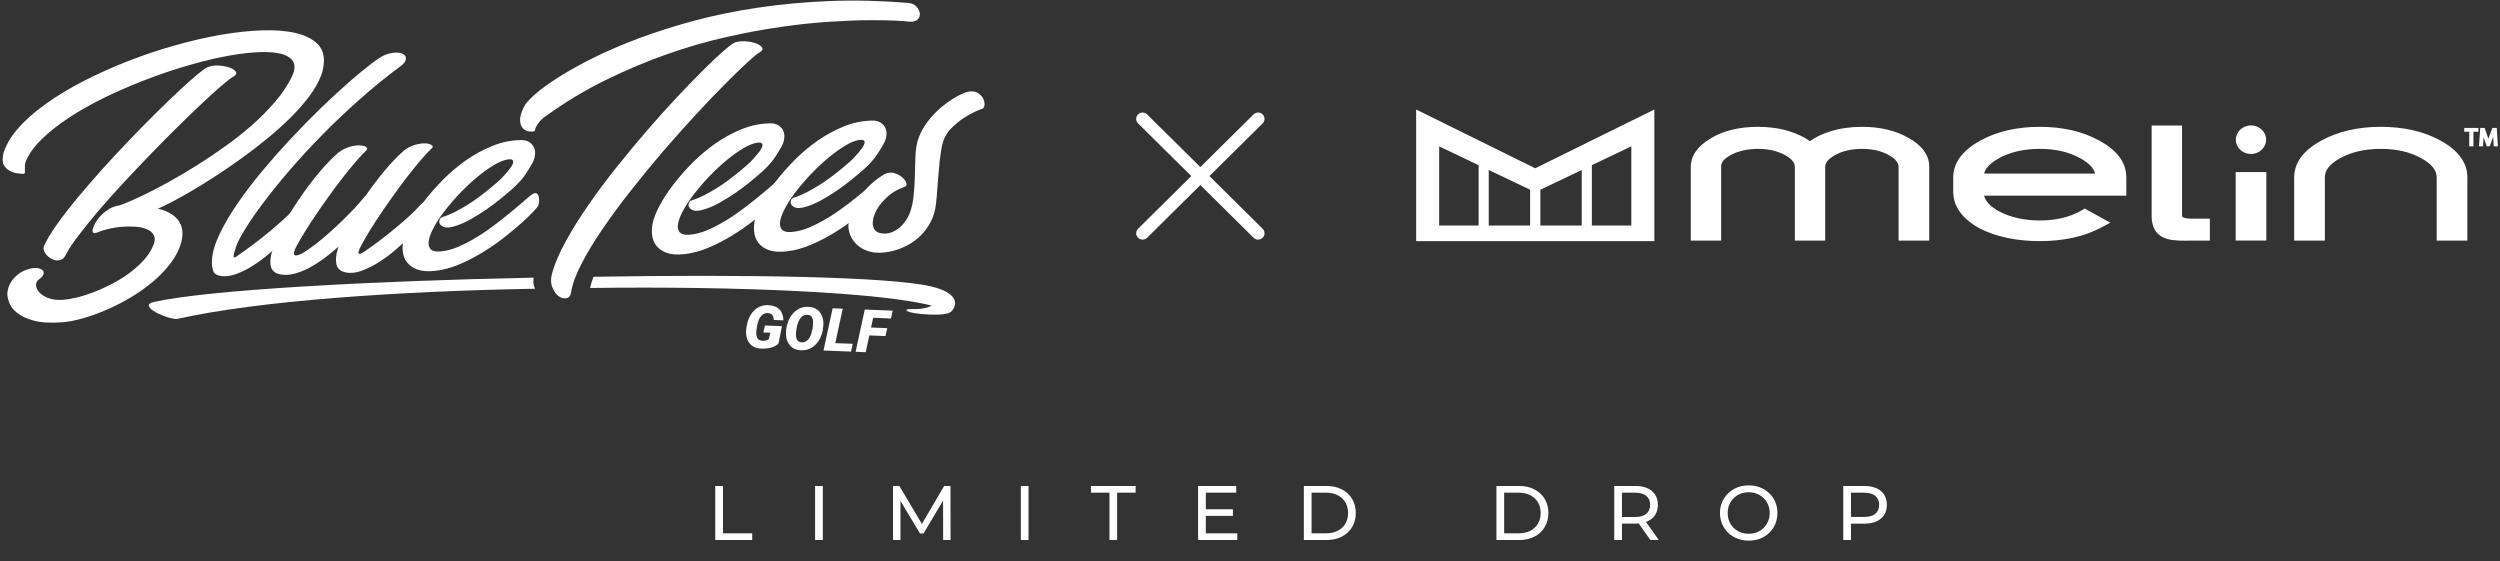
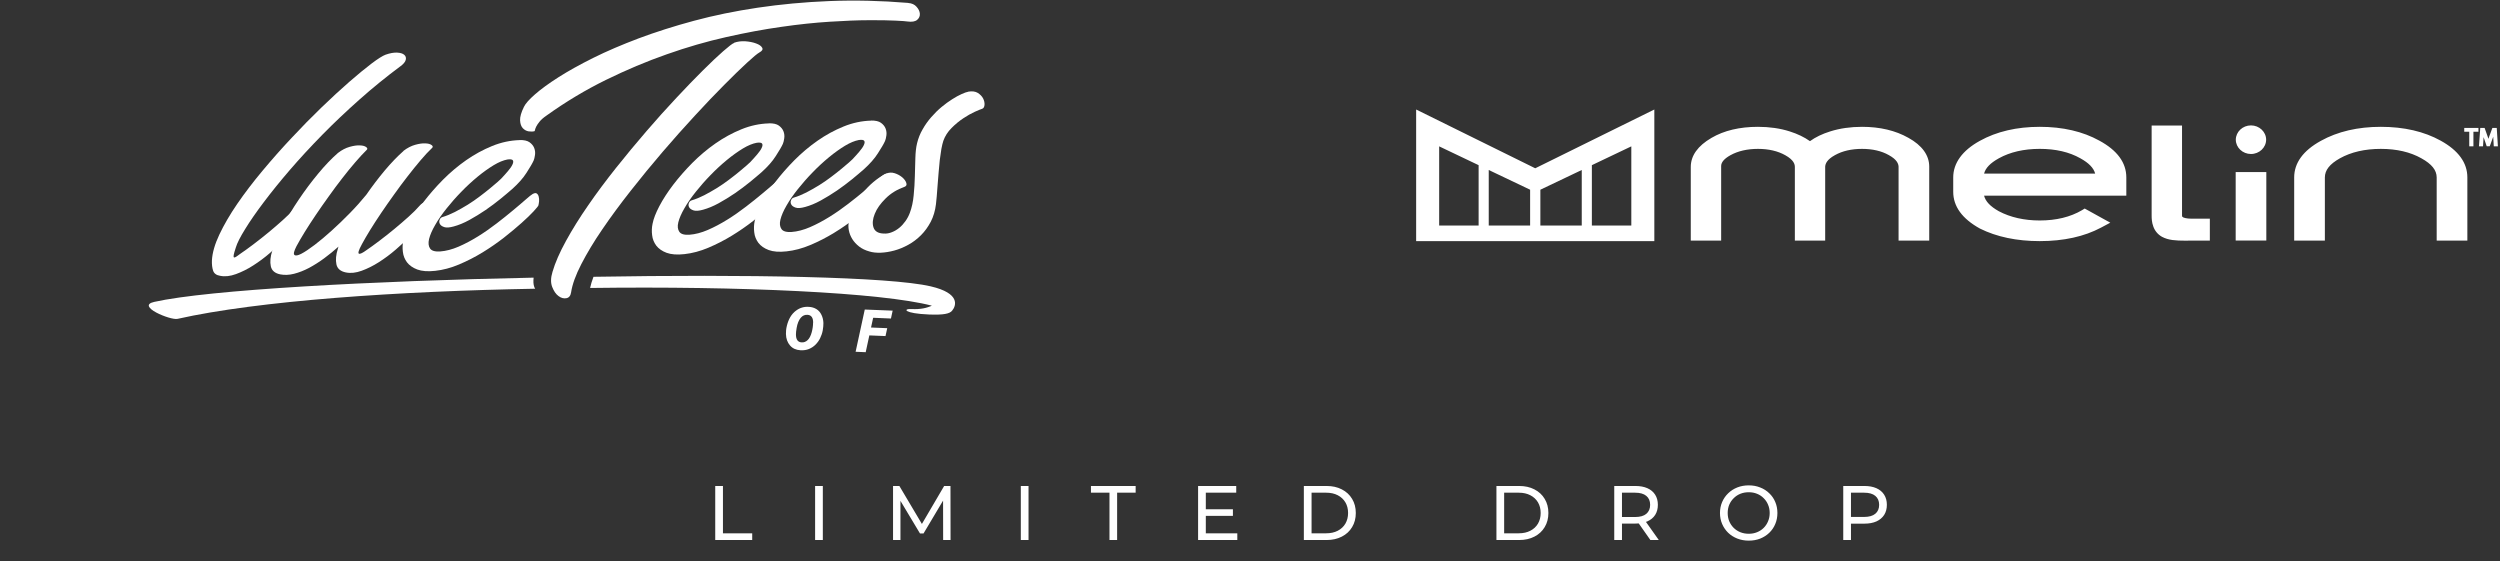
<svg xmlns="http://www.w3.org/2000/svg" width="842" height="189" viewBox="0 0 842 189" fill="none">
  <rect x="0" y="0" width="842" height="189" fill="#333333" stroke="none" />
  <path d="M240.891 181.878V163.678H243.491V179.616H253.345V181.878H240.891ZM274.528 181.878V163.678H277.128V181.878H274.528ZM300.777 181.878V163.678H302.909L311.073 177.432H309.929L317.989 163.678H320.121L320.147 181.878H317.651L317.625 167.604H318.223L311.047 179.668H309.851L302.623 167.604H303.273V181.878H300.777ZM343.809 181.878V163.678H346.409V181.878H343.809ZM373.672 181.878V165.94H367.432V163.678H382.486V165.94H376.246V181.878H373.672ZM405.884 171.53H415.244V173.74H405.884V171.53ZM406.118 179.616H416.726V181.878H403.518V163.678H416.362V165.94H406.118V179.616ZM439.136 181.878V163.678H446.806C448.747 163.678 450.454 164.059 451.928 164.822C453.418 165.584 454.571 166.65 455.386 168.02C456.218 169.389 456.634 170.975 456.634 172.778C456.634 174.58 456.218 176.166 455.386 177.536C454.571 178.905 453.418 179.971 451.928 180.734C450.454 181.496 448.747 181.878 446.806 181.878H439.136ZM441.736 179.616H446.65C448.158 179.616 449.458 179.33 450.55 178.758C451.659 178.186 452.517 177.388 453.124 176.366C453.73 175.326 454.034 174.13 454.034 172.778C454.034 171.408 453.73 170.212 453.124 169.19C452.517 168.167 451.659 167.37 450.55 166.798C449.458 166.226 448.158 165.94 446.65 165.94H441.736V179.616ZM503.999 181.878V163.678H511.669C513.61 163.678 515.317 164.059 516.791 164.822C518.281 165.584 519.434 166.65 520.249 168.02C521.081 169.389 521.497 170.975 521.497 172.778C521.497 174.58 521.081 176.166 520.249 177.536C519.434 178.905 518.281 179.971 516.791 180.734C515.317 181.496 513.61 181.878 511.669 181.878H503.999ZM506.599 179.616H511.513C513.021 179.616 514.321 179.33 515.413 178.758C516.522 178.186 517.38 177.388 517.987 176.366C518.593 175.326 518.897 174.13 518.897 172.778C518.897 171.408 518.593 170.212 517.987 169.19C517.38 168.167 516.522 167.37 515.413 166.798C514.321 166.226 513.021 165.94 511.513 165.94H506.599V179.616ZM543.679 181.878V163.678H550.777C552.372 163.678 553.732 163.929 554.859 164.432C555.986 164.934 556.852 165.662 557.459 166.616C558.066 167.569 558.369 168.704 558.369 170.022C558.369 171.339 558.066 172.474 557.459 173.428C556.852 174.364 555.986 175.083 554.859 175.586C553.732 176.088 552.372 176.34 550.777 176.34H545.109L546.279 175.144V181.878H543.679ZM555.847 181.878L551.219 175.274H554.001L558.681 181.878H555.847ZM546.279 175.404L545.109 174.13H550.699C552.363 174.13 553.62 173.774 554.469 173.064C555.336 172.336 555.769 171.322 555.769 170.022C555.769 168.722 555.336 167.716 554.469 167.006C553.62 166.295 552.363 165.94 550.699 165.94H545.109L546.279 164.64V175.404ZM588.986 182.086C587.599 182.086 586.308 181.852 585.112 181.384C583.933 180.916 582.91 180.266 582.044 179.434C581.177 178.584 580.501 177.596 580.016 176.47C579.53 175.343 579.288 174.112 579.288 172.778C579.288 171.443 579.53 170.212 580.016 169.086C580.501 167.959 581.177 166.98 582.044 166.148C582.91 165.298 583.933 164.64 585.112 164.172C586.29 163.704 587.582 163.47 588.986 163.47C590.372 163.47 591.646 163.704 592.808 164.172C593.986 164.622 595.009 165.272 595.876 166.122C596.76 166.954 597.436 167.933 597.904 169.06C598.389 170.186 598.632 171.426 598.632 172.778C598.632 174.13 598.389 175.369 597.904 176.496C597.436 177.622 596.76 178.61 595.876 179.46C595.009 180.292 593.986 180.942 592.808 181.41C591.646 181.86 590.372 182.086 588.986 182.086ZM588.986 179.772C589.991 179.772 590.918 179.598 591.768 179.252C592.634 178.905 593.38 178.42 594.004 177.796C594.645 177.154 595.139 176.409 595.486 175.56C595.85 174.71 596.032 173.783 596.032 172.778C596.032 171.772 595.85 170.845 595.486 169.996C595.139 169.146 594.645 168.41 594.004 167.786C593.38 167.144 592.634 166.65 591.768 166.304C590.918 165.957 589.991 165.784 588.986 165.784C587.963 165.784 587.018 165.957 586.152 166.304C585.302 166.65 584.557 167.144 583.916 167.786C583.274 168.41 582.772 169.146 582.408 169.996C582.061 170.845 581.888 171.772 581.888 172.778C581.888 173.783 582.061 174.71 582.408 175.56C582.772 176.409 583.274 177.154 583.916 177.796C584.557 178.42 585.302 178.905 586.152 179.252C587.018 179.598 587.963 179.772 588.986 179.772ZM620.806 181.878V163.678H627.904C629.498 163.678 630.859 163.929 631.986 164.432C633.112 164.934 633.979 165.662 634.586 166.616C635.192 167.569 635.496 168.704 635.496 170.022C635.496 171.339 635.192 172.474 634.586 173.428C633.979 174.364 633.112 175.092 631.986 175.612C630.859 176.114 629.498 176.366 627.904 176.366H622.236L623.406 175.144V181.878H620.806ZM623.406 175.404L622.236 174.104H627.826C629.49 174.104 630.746 173.748 631.596 173.038C632.462 172.327 632.896 171.322 632.896 170.022C632.896 168.722 632.462 167.716 631.596 167.006C630.746 166.295 629.49 165.94 627.826 165.94H622.236L623.406 164.64V175.404Z" fill="white" />
-   <path d="M425.258 77.043C425.459 77.242 425.618 77.478 425.727 77.738C425.835 77.998 425.891 78.276 425.891 78.557C425.891 78.838 425.835 79.117 425.727 79.376C425.618 79.636 425.459 79.872 425.258 80.071C425.057 80.27 424.819 80.428 424.556 80.535C424.294 80.643 424.013 80.698 423.729 80.698C423.445 80.698 423.164 80.643 422.901 80.535C422.639 80.428 422.401 80.27 422.2 80.071L404.278 62.324L386.357 80.071C385.951 80.473 385.401 80.698 384.828 80.698C384.254 80.698 383.704 80.473 383.299 80.071C382.893 79.67 382.665 79.125 382.665 78.557C382.665 77.989 382.893 77.445 383.299 77.043L401.223 59.299L383.299 41.555C382.893 41.154 382.665 40.609 382.665 40.041C382.665 39.473 382.893 38.929 383.299 38.527C383.704 38.126 384.254 37.9 384.828 37.9C385.401 37.9 385.951 38.126 386.357 38.527L404.278 56.274L422.2 38.527C422.605 38.126 423.155 37.9 423.729 37.9C424.302 37.9 424.852 38.126 425.258 38.527C425.663 38.929 425.891 39.473 425.891 40.041C425.891 40.609 425.663 41.154 425.258 41.555L407.334 59.299L425.258 77.043Z" fill="white" />
  <path d="M476.958 36.881V81.205H557.179V36.881L517.069 56.676L476.958 36.881ZM497.998 75.949H484.711V49.293L497.998 55.627V75.949ZM515.344 75.949H501.406V57.252L515.344 63.896V75.949ZM536.139 55.627L549.428 49.293V75.949H536.139V55.627ZM518.796 63.896L532.734 57.252V75.952H518.796V63.896ZM758.126 51.867H758.131C760.931 51.86 763.224 49.7 763.236 47.041C763.224 44.397 760.931 42.24 758.126 42.233C755.322 42.24 753.031 44.397 753.017 47.053C753.029 49.702 755.322 51.862 758.126 51.867ZM822.033 47.382C816.452 44.284 809.665 42.714 801.862 42.714C794.104 42.714 787.307 44.303 781.66 47.436C775.703 50.722 772.681 54.871 772.681 59.764V81.038H783.015V59.767C783.02 57.301 784.632 55.252 788.087 53.317C791.869 51.209 796.505 50.142 801.862 50.142C807.195 50.142 811.788 51.209 815.521 53.317C819.028 55.256 820.666 57.308 820.675 59.767V81.04H831.005V59.769C831.016 54.845 827.997 50.675 822.033 47.382ZM735.271 73.188C734.923 72.978 734.923 72.957 734.908 72.647V42.289H724.673V72.647C724.673 73.627 724.737 74.922 725.215 76.222C725.721 77.728 726.775 78.99 728.168 79.759C730.353 80.942 732.988 81.045 735.724 81.05L736.978 81.045L744.276 81.04V73.658H738.21C736.249 73.655 735.448 73.286 735.271 73.188ZM752.975 57.947H763.297V81.01H752.975V57.947ZM707.078 47.375C701.498 44.282 694.741 42.714 687 42.714C679.244 42.714 672.449 44.303 666.807 47.436C660.935 50.668 657.838 54.934 657.847 59.767V64.578C657.836 69.504 660.85 73.669 666.848 76.983C672.466 79.785 679.244 81.207 687 81.207C695.038 81.207 701.986 79.675 707.644 76.654L710.745 75.002L702.127 70.235L701.21 70.799C697.296 73.094 692.514 74.257 687 74.257C681.758 74.257 677.106 73.204 673.201 71.14C670.328 69.526 668.719 67.836 668.233 65.892H716.145V59.767C716.152 54.803 713.097 50.633 707.078 47.375ZM668.24 58.462C668.733 56.563 670.34 54.906 673.206 53.317C677.002 51.209 681.645 50.139 687 50.139C692.344 50.139 696.938 51.206 700.664 53.315C703.501 54.878 705.144 56.57 705.65 58.46H668.24V58.462ZM642.753 46.419C638.417 43.96 633.159 42.714 627.13 42.714C623.235 42.714 619.622 43.236 616.398 44.263C613.733 45.095 611.449 46.195 609.599 47.54C607.709 46.198 605.423 45.098 602.793 44.266C599.583 43.236 595.98 42.714 592.087 42.714C585.919 42.714 580.654 43.965 576.443 46.433C571.805 49.124 569.453 52.426 569.453 56.253V81.04H579.686V56.159L579.681 55.959C579.676 54.664 580.694 53.461 582.789 52.285C585.349 50.863 588.478 50.142 592.087 50.142C595.659 50.142 598.754 50.861 601.289 52.283C604.174 53.902 604.506 55.324 604.506 56.253V81.04H614.72V56.1C614.803 55.164 615.253 53.761 618.031 52.238C620.52 50.849 623.581 50.142 627.13 50.142C630.661 50.142 633.691 50.842 636.147 52.233C638.93 53.759 639.366 55.16 639.439 56.091V81.04H649.764V56.098C649.769 52.295 647.341 48.945 642.753 46.419ZM829.958 44.376H831.643V49.291H833.048V44.376H834.74V43.088H829.958V44.376ZM840.905 43.088H839.432L838.362 45.986C838.261 46.27 838.174 46.527 838.096 46.764C838.023 46.527 837.936 46.27 837.841 45.986L836.818 43.088H835.345L834.912 49.291H836.281L836.448 46.602L836.472 46.176L836.545 46.398L837.521 49.258H838.546L839.606 46.358L839.72 46.04L839.745 46.545L839.906 49.291H841.291L840.905 43.088Z" fill="white" />
-   <path d="M0.959 52.391C1.672 49.45 3.299 46.509 5.783 43.596C8.266 40.683 11.406 37.855 15.202 35.141C18.97 32.426 23.252 29.824 27.99 27.392C32.728 24.932 37.724 22.698 42.919 20.662C48.114 18.625 53.394 16.844 58.789 15.317C64.184 13.79 69.379 12.602 74.346 11.725C79.341 10.849 84.022 10.368 88.361 10.227C92.728 10.085 96.468 10.396 99.636 11.132C102.804 11.895 105.231 13.111 106.943 14.808C108.656 16.505 109.341 18.795 109.027 21.651C108.884 23.009 108.57 24.31 108.085 25.582C107.2 27.873 105.83 30.248 104.003 32.652C102.176 35.056 100.036 37.459 97.609 39.863C95.154 42.267 92.5 44.642 89.645 46.961C86.763 49.308 83.851 51.514 80.911 53.635C77.971 55.756 75.031 57.736 72.148 59.602C69.265 61.468 66.553 63.137 64.07 64.579C61.587 66.021 59.389 67.237 57.476 68.227C55.564 69.217 54.108 69.895 53.137 70.291C55.05 70.687 56.705 71.366 58.047 72.299C58.618 72.695 59.132 73.176 59.645 73.713C60.159 74.279 60.559 74.929 60.873 75.664C61.187 76.4 61.387 77.248 61.444 78.181C61.501 79.115 61.387 80.189 61.101 81.377C60.445 83.865 59.274 86.269 57.562 88.531C55.849 90.794 53.851 92.915 51.51 94.866C49.17 96.817 46.658 98.599 43.918 100.239C41.177 101.851 38.437 103.265 35.697 104.424C32.957 105.584 30.302 106.545 27.762 107.252C25.221 107.959 22.995 108.383 21.111 108.525C17.086 108.836 13.832 108.666 11.377 107.987C8.922 107.309 7.038 106.432 5.697 105.329C4.355 104.226 3.47 103.067 3.071 101.851C2.643 100.635 2.443 99.617 2.471 98.825C2.471 98.429 2.586 97.835 2.785 97.072C2.985 96.308 3.356 95.516 3.927 94.668C4.498 93.82 5.269 93.028 6.239 92.264C7.21 91.501 8.494 90.935 10.036 90.511C10.863 90.285 11.663 90.228 12.433 90.285C13.204 90.37 13.803 90.567 14.232 90.907C14.631 91.246 14.803 91.699 14.66 92.264C14.546 92.83 13.975 93.48 13.004 94.187C12.405 94.64 12.119 95.29 12.148 96.082C12.148 96.874 12.519 97.666 13.204 98.429C13.889 99.193 14.888 99.871 16.258 100.38C17.6 100.918 19.312 101.116 21.339 100.974C22.538 100.889 24.022 100.635 25.821 100.211C27.619 99.787 29.531 99.164 31.529 98.401C33.556 97.637 35.611 96.704 37.724 95.601C39.836 94.498 41.805 93.282 43.632 91.925C45.459 90.567 47.086 89.097 48.542 87.485C49.969 85.873 51.025 84.176 51.739 82.367C52.224 81.094 52.252 80.048 51.796 79.199C51.339 78.351 50.597 77.701 49.569 77.248C48.542 76.796 47.286 76.484 45.801 76.371C44.317 76.258 42.804 76.258 41.206 76.371C39.607 76.484 38.066 76.739 36.582 77.078C35.097 77.418 33.784 77.842 32.671 78.323C32.015 78.577 31.587 78.577 31.358 78.323C31.13 78.04 31.101 77.587 31.273 76.994C31.444 76.371 31.786 75.664 32.272 74.816C32.757 73.996 33.385 73.204 34.127 72.441C34.869 71.677 35.725 71.027 36.667 70.433C37.638 69.839 38.637 69.471 39.722 69.302C40.121 69.245 41.12 68.877 42.747 68.227C44.346 67.548 46.372 66.643 48.77 65.484C51.168 64.325 53.88 62.911 56.848 61.27C59.845 59.63 62.957 57.792 66.182 55.756C69.408 53.748 72.633 51.571 75.887 49.252C79.141 46.933 82.195 44.501 85.078 41.956C87.961 39.411 90.53 36.781 92.814 34.094C95.097 31.408 96.924 28.636 98.294 25.837C99.35 23.659 99.465 21.906 98.665 20.633C97.866 19.361 96.353 18.484 94.127 18.003C91.9 17.523 89.132 17.41 85.763 17.636C82.395 17.862 78.684 18.399 74.631 19.219C70.578 20.04 66.296 21.142 61.786 22.5C57.276 23.857 52.766 25.413 48.285 27.166C43.775 28.919 39.408 30.814 35.183 32.878C30.959 34.943 27.076 37.12 23.566 39.411C20.055 41.701 17.029 44.048 14.489 46.452C11.948 48.856 10.093 51.288 8.951 53.72C8.58 54.512 8.38 55.19 8.38 55.784C8.38 56.378 8.38 56.887 8.38 57.283C8.409 57.679 8.38 58.018 8.352 58.216C8.294 58.443 8.095 58.556 7.752 58.556C7.41 58.556 6.782 58.499 5.897 58.386C5.012 58.273 4.156 57.99 3.356 57.566C2.529 57.142 1.872 56.52 1.358 55.699C0.844 54.879 0.73 53.748 1.073 52.306L0.959 52.391ZM69.978 22.585C71.149 22.16 72.405 21.991 73.803 22.076C75.202 22.189 76.401 22.415 77.428 22.811C78.456 23.178 79.141 23.659 79.455 24.225C79.798 24.79 79.484 25.328 78.542 25.837C77.828 26.233 76.572 27.194 74.774 28.721C72.976 30.248 70.835 32.2 68.323 34.547C65.811 36.894 63.071 39.552 60.045 42.521C57.019 45.491 53.937 48.601 50.825 51.825C47.685 55.077 44.603 58.329 41.52 61.638C38.437 64.947 35.611 68.114 33.042 71.14C30.473 74.194 28.218 76.965 26.277 79.539C24.336 82.084 22.938 84.233 22.081 85.958C21.71 86.693 21.253 87.202 20.683 87.428C20.112 87.655 19.541 87.768 18.941 87.683C18.342 87.626 17.743 87.4 17.143 87.061C16.544 86.722 16.058 86.297 15.63 85.817C15.202 85.336 14.917 84.827 14.774 84.261C14.603 83.696 14.66 83.158 14.888 82.678C15.83 80.67 17.257 78.266 19.198 75.551C21.139 72.808 23.394 69.895 25.992 66.757C28.589 63.646 31.387 60.394 34.384 57.057C37.381 53.72 40.435 50.44 43.489 47.272C46.544 44.077 49.541 41.023 52.452 38.138C55.392 35.254 58.047 32.68 60.445 30.446C62.842 28.212 64.898 26.402 66.582 24.988C68.266 23.603 69.379 22.811 69.95 22.585H69.978Z" fill="white" />
  <path d="M134.803 22.359C130.093 25.866 125.526 29.57 121.102 33.501C116.677 37.432 112.481 41.391 108.542 45.407C104.603 49.422 100.978 53.353 97.638 57.227C94.299 61.102 91.387 64.722 88.847 68.087C86.306 71.452 84.222 74.45 82.595 77.108C80.94 79.766 79.884 81.83 79.427 83.357C79.027 84.545 78.799 85.394 78.713 85.874C78.628 86.355 78.656 86.638 78.828 86.694C78.999 86.751 79.256 86.666 79.627 86.412C79.998 86.157 80.455 85.846 80.968 85.45C82.224 84.602 83.709 83.527 85.393 82.254C87.077 80.982 88.79 79.624 90.474 78.239C92.158 76.853 93.756 75.468 95.269 74.11C96.782 72.753 98.009 71.537 98.951 70.434C99.579 69.727 100.179 69.331 100.75 69.274C101.32 69.218 101.749 69.388 102.063 69.812C102.348 70.236 102.462 70.858 102.377 71.735C102.291 72.583 101.92 73.544 101.235 74.647C101.064 74.987 100.493 75.694 99.522 76.797C98.552 77.9 97.324 79.172 95.868 80.643C94.384 82.113 92.729 83.64 90.93 85.195C89.103 86.779 87.22 88.165 85.279 89.409C83.338 90.653 81.397 91.615 79.456 92.322C77.515 93.029 75.745 93.227 74.118 92.887C72.862 92.689 72.091 92.096 71.777 91.162C71.463 90.229 71.32 89.041 71.378 87.656C71.52 85.139 72.348 82.226 73.889 78.974C75.431 75.722 77.429 72.272 79.912 68.652C82.396 65.032 85.222 61.328 88.39 57.539C91.558 53.749 94.812 50.045 98.209 46.453C101.577 42.833 104.946 39.412 108.285 36.188C111.625 32.964 114.765 30.08 117.648 27.563C120.531 25.046 123.071 22.982 125.183 21.37C127.324 19.758 128.866 18.796 129.836 18.429C131.349 17.891 132.662 17.665 133.747 17.722C134.831 17.778 135.631 18.004 136.144 18.457C136.658 18.881 136.829 19.447 136.658 20.154C136.487 20.861 135.887 21.567 134.86 22.331L134.803 22.359Z" fill="white" />
  <path d="M135.858 50.836C137.172 49.818 138.513 49.14 139.826 48.772C141.139 48.404 142.281 48.235 143.251 48.291C144.222 48.319 144.907 48.517 145.364 48.857C145.82 49.196 145.877 49.535 145.506 49.846C144.336 50.949 143.08 52.307 141.681 53.947C140.283 55.587 138.827 57.397 137.314 59.348C135.801 61.3 134.26 63.336 132.747 65.485C131.206 67.634 129.75 69.698 128.38 71.735C127.01 73.771 125.754 75.694 124.641 77.504C123.527 79.313 122.614 80.897 121.9 82.226C121.301 83.301 120.958 84.093 120.816 84.573C120.673 85.054 120.701 85.365 120.901 85.45C121.073 85.535 121.415 85.45 121.843 85.252C122.3 85.026 122.785 84.715 123.328 84.319C124.583 83.47 126.068 82.396 127.752 81.123C129.436 79.851 131.149 78.493 132.833 77.108C134.517 75.722 136.115 74.336 137.628 72.979C139.141 71.621 140.368 70.405 141.31 69.302C141.938 68.596 142.538 68.2 143.109 68.143C143.68 68.087 144.108 68.256 144.422 68.68C144.707 69.105 144.821 69.727 144.736 70.603C144.65 71.452 144.279 72.413 143.594 73.516C143.366 73.856 142.795 74.562 141.853 75.665C140.911 76.768 139.683 78.041 138.228 79.511C136.743 80.982 135.088 82.509 133.289 84.064C131.463 85.648 129.579 87.034 127.638 88.278C125.697 89.522 123.756 90.484 121.815 91.191C119.874 91.897 118.104 92.096 116.477 91.756C114.679 91.388 113.623 90.484 113.309 89.041C112.995 87.571 113.137 85.817 113.794 83.781C113.794 83.612 113.908 83.385 114.022 83.046C112.481 84.432 110.854 85.761 109.17 87.005C107.486 88.249 105.773 89.324 104.089 90.229C102.376 91.134 100.692 91.784 99.036 92.209C97.381 92.633 95.811 92.689 94.384 92.407C92.585 92.039 91.529 91.134 91.215 89.692C90.901 88.221 91.044 86.468 91.701 84.432C92.443 82 93.585 79.285 95.183 76.287C96.781 73.262 98.58 70.236 100.635 67.21C102.69 64.156 104.859 61.243 107.143 58.5C109.427 55.729 111.653 53.41 113.822 51.515C115.135 50.497 116.477 49.818 117.79 49.451C119.103 49.083 120.245 48.913 121.215 48.97C122.186 48.998 122.871 49.196 123.328 49.535C123.784 49.875 123.841 50.214 123.47 50.525C122.357 51.628 121.073 52.986 119.674 54.626C118.247 56.266 116.791 58.076 115.278 60.027C113.765 61.978 112.224 64.014 110.711 66.164C109.17 68.313 107.714 70.377 106.344 72.413C104.974 74.449 103.718 76.372 102.604 78.182C101.491 79.992 100.578 81.576 99.864 82.905C99.036 84.517 98.779 85.507 99.151 85.846C99.522 86.213 100.292 86.072 101.463 85.478C102.633 84.884 104.146 83.866 105.973 82.481C107.8 81.095 109.712 79.483 111.739 77.645C113.765 75.807 115.82 73.856 117.847 71.763C119.902 69.67 121.729 67.606 123.385 65.57C125.354 62.714 127.438 59.999 129.579 57.425C131.748 54.852 133.832 52.674 135.887 50.865L135.858 50.836Z" fill="white" />
  <path d="M174.993 47.16C176.477 47.132 177.619 47.386 178.361 47.924C179.103 48.461 179.646 49.111 179.931 49.875C180.217 50.61 180.302 51.402 180.188 52.194C180.074 52.986 179.931 53.608 179.731 54.06C179.303 55.022 178.504 56.379 177.334 58.189C176.192 59.999 174.594 61.78 172.595 63.59C171.482 64.552 170.169 65.683 168.599 66.955C167.029 68.228 165.345 69.501 163.575 70.717C161.777 71.933 159.95 73.064 158.095 74.082C156.24 75.1 154.498 75.807 152.843 76.259C151.416 76.655 150.359 76.74 149.617 76.486C148.875 76.231 148.39 75.892 148.162 75.439C147.905 74.987 147.876 74.506 148.076 74.025C148.247 73.544 148.533 73.262 148.961 73.12C150.331 72.724 151.758 72.13 153.214 71.395C154.67 70.632 156.125 69.812 157.553 68.935C158.98 68.03 160.321 67.125 161.606 66.135C162.89 65.174 164.032 64.269 165.06 63.421C166.087 62.572 166.915 61.865 167.572 61.3C168.228 60.734 168.628 60.366 168.77 60.197C169.598 59.32 170.369 58.472 171.083 57.623C171.796 56.775 172.31 56.068 172.595 55.418C172.909 54.767 172.938 54.286 172.71 53.975C172.481 53.664 171.853 53.579 170.883 53.721C169.541 53.975 168 54.597 166.259 55.644C164.546 56.69 162.748 57.963 160.892 59.49C159.037 61.017 157.182 62.714 155.383 64.58C153.556 66.446 151.901 68.341 150.388 70.236C148.875 72.13 147.591 73.969 146.563 75.778C145.507 77.588 144.85 79.144 144.508 80.501C144.194 81.859 144.308 82.905 144.85 83.697C145.393 84.489 146.535 84.8 148.276 84.686C150.217 84.545 152.272 84.008 154.441 83.075C156.611 82.141 158.78 80.982 160.978 79.624C163.176 78.267 165.26 76.797 167.286 75.241C169.313 73.686 171.14 72.215 172.795 70.83C174.451 69.444 175.878 68.256 177.02 67.238C178.162 66.22 178.961 65.598 179.389 65.344C180.017 65.004 180.474 64.948 180.788 65.174C181.102 65.4 181.33 65.768 181.444 66.249C181.558 66.729 181.615 67.266 181.558 67.832C181.501 68.398 181.416 68.85 181.33 69.189C181.244 69.444 180.702 70.094 179.703 71.197C178.704 72.272 177.334 73.601 175.621 75.128C173.908 76.655 171.939 78.295 169.712 80.049C167.457 81.802 165.088 83.442 162.548 84.998C160.007 86.553 157.353 87.91 154.613 89.07C151.872 90.229 149.189 90.936 146.563 91.219C144.08 91.502 142.053 91.332 140.54 90.766C139.027 90.201 137.886 89.381 137.086 88.363C136.316 87.316 135.83 86.157 135.688 84.828C135.516 83.499 135.574 82.226 135.83 81.01C136.144 79.342 136.915 77.362 138.114 75.072C139.313 72.781 140.854 70.406 142.738 67.917C144.622 65.457 146.763 62.996 149.189 60.536C151.615 58.104 154.213 55.898 157.01 53.947C159.808 51.996 162.719 50.412 165.773 49.168C168.828 47.924 171.91 47.273 175.022 47.188L174.993 47.16Z" fill="white" />
  <path d="M305.925 1.009C307.096 1.093 308.038 1.518 308.694 2.281C309.379 3.045 309.75 3.808 309.807 4.628C309.864 5.448 309.55 6.127 308.894 6.693C308.237 7.258 307.124 7.456 305.554 7.23C305.183 7.145 303.842 7.06 301.587 6.947C299.332 6.834 296.334 6.777 292.595 6.806C288.856 6.806 284.489 7.004 279.493 7.315C274.498 7.626 269.075 8.191 263.195 9.04C257.343 9.86 251.12 11.019 244.584 12.49C238.047 13.96 231.368 15.883 224.574 18.287C217.781 20.663 210.959 23.547 204.08 26.912C197.229 30.277 190.521 34.293 184.013 38.959C182.985 39.666 182.215 40.345 181.729 40.967C181.216 41.589 180.845 42.155 180.616 42.607C180.388 43.088 180.245 43.455 180.188 43.738C180.131 44.021 180.102 44.162 180.074 44.162C179.531 44.332 178.875 44.36 178.076 44.247C177.305 44.134 176.649 43.767 176.078 43.173C175.535 42.579 175.221 41.702 175.164 40.543C175.107 39.383 175.535 37.856 176.477 35.962C176.991 34.887 178.218 33.501 180.188 31.776C182.158 30.051 184.784 28.128 188.066 26.035C191.349 23.943 195.259 21.765 199.798 19.503C204.336 17.241 209.446 15.063 215.126 12.914C220.806 10.793 227.001 8.814 233.708 7.004C240.416 5.194 247.609 3.723 255.202 2.592C262.824 1.461 270.873 0.697 279.351 0.358C287.828 0.019 296.677 0.217 305.868 0.98L305.925 1.009ZM247.21 14.413C248.38 13.989 249.636 13.819 251.035 13.904C252.433 14.017 253.632 14.243 254.66 14.639C255.687 15.007 256.373 15.487 256.687 16.053C257.029 16.619 256.715 17.156 255.773 17.665C255.059 18.061 253.661 19.22 251.577 21.143C249.493 23.066 246.953 25.526 243.956 28.552C240.959 31.55 237.676 35 234.079 38.903C230.483 42.777 226.858 46.877 223.176 51.147C219.493 55.446 215.897 59.829 212.386 64.297C208.875 68.765 205.678 73.092 202.852 77.249C199.998 81.406 197.657 85.337 195.773 88.985C193.889 92.633 192.747 95.8 192.348 98.458C192.177 99.589 191.663 100.268 190.749 100.438C189.836 100.607 188.951 100.353 188.095 99.703C187.21 99.052 186.525 98.034 185.982 96.648C185.44 95.263 185.469 93.566 186.068 91.615C186.982 88.448 188.523 84.969 190.635 81.123C192.747 77.277 195.231 73.29 198.114 69.133C200.968 64.976 204.108 60.791 207.476 56.549C210.844 52.307 214.27 48.206 217.695 44.219C221.12 40.232 224.489 36.499 227.8 32.964C231.111 29.429 234.079 26.347 236.763 23.688C239.446 21.03 241.701 18.881 243.585 17.241C245.469 15.601 246.667 14.667 247.238 14.469L247.21 14.413Z" fill="white" />
  <path d="M258.941 41.531C260.426 41.502 261.567 41.757 262.31 42.294C263.052 42.831 263.594 43.482 263.88 44.245C264.165 44.981 264.251 45.773 264.136 46.564C264.022 47.356 263.88 47.978 263.68 48.431C263.252 49.392 262.452 50.75 261.282 52.559C260.14 54.369 258.542 56.151 256.544 57.961C255.43 58.922 254.117 60.053 252.547 61.326C250.978 62.599 249.293 63.871 247.524 65.087C245.725 66.303 243.899 67.434 242.043 68.452C240.188 69.47 238.447 70.177 236.791 70.63C235.364 71.026 234.308 71.111 233.566 70.856C232.823 70.602 232.338 70.262 232.11 69.81C231.853 69.357 231.824 68.877 232.024 68.396C232.195 67.915 232.481 67.632 232.909 67.491C234.279 67.095 235.706 66.501 237.162 65.766C238.618 65.002 240.074 64.182 241.501 63.306C242.928 62.401 244.27 61.496 245.554 60.506C246.839 59.544 247.98 58.639 249.008 57.791C250.036 56.943 250.863 56.236 251.52 55.67C252.176 55.105 252.576 54.737 252.719 54.567C253.547 53.691 254.317 52.842 255.031 51.994C255.744 51.146 256.258 50.439 256.544 49.788C256.858 49.138 256.886 48.657 256.658 48.346C256.429 48.035 255.802 47.95 254.831 48.091C253.489 48.346 251.948 48.968 250.207 50.014C248.494 51.061 246.696 52.333 244.841 53.86C242.985 55.387 241.13 57.084 239.331 58.951C237.505 60.817 235.849 62.712 234.336 64.606C232.823 66.501 231.539 68.339 230.511 70.149C229.455 71.959 228.799 73.514 228.456 74.872C228.114 76.229 228.256 77.275 228.799 78.067C229.341 78.859 230.483 79.17 232.224 79.057C234.165 78.916 236.22 78.378 238.39 77.445C240.559 76.512 242.728 75.353 244.926 73.995C247.124 72.638 249.208 71.167 251.234 69.612C253.261 68.056 255.088 66.586 256.743 65.2C258.399 63.815 259.826 62.627 260.968 61.609C262.11 60.591 262.909 59.969 263.337 59.714C263.965 59.375 264.422 59.318 264.736 59.544C265.05 59.771 265.278 60.138 265.392 60.619C265.507 61.1 265.564 61.637 265.507 62.203C265.449 62.768 265.364 63.221 265.278 63.56C265.193 63.815 264.65 64.465 263.651 65.568C262.652 66.642 261.282 67.972 259.569 69.499C257.857 71.026 255.887 72.666 253.661 74.419C251.406 76.173 249.037 77.813 246.496 79.368C243.956 80.924 241.301 82.281 238.561 83.44C235.821 84.6 233.137 85.307 230.511 85.59C228.028 85.872 226.001 85.703 224.488 85.137C222.976 84.572 221.834 83.751 221.035 82.733C220.264 81.687 219.779 80.528 219.636 79.198C219.465 77.869 219.522 76.597 219.779 75.381C220.093 73.712 220.863 71.733 222.062 69.442C223.261 67.151 224.802 64.776 226.686 62.288C228.57 59.827 230.711 57.367 233.137 54.907C235.564 52.475 238.161 50.269 240.959 48.318C243.756 46.366 246.667 44.783 249.722 43.538C252.776 42.294 255.859 41.644 258.97 41.559L258.941 41.531Z" fill="white" />
  <path d="M293.338 40.6C294.822 40.572 295.964 40.827 296.706 41.364C297.448 41.901 297.991 42.552 298.276 43.315C298.561 44.051 298.647 44.842 298.533 45.634C298.419 46.426 298.276 47.048 298.076 47.501C297.648 48.462 296.849 49.819 295.678 51.629C294.537 53.439 292.938 55.221 290.94 57.031C289.827 57.992 288.514 59.123 286.944 60.396C285.374 61.668 283.69 62.941 281.92 64.157C280.122 65.373 278.295 66.504 276.44 67.522C274.584 68.54 272.843 69.247 271.188 69.7C269.76 70.096 268.704 70.18 267.962 69.926C267.22 69.671 266.735 69.332 266.506 68.88C266.249 68.427 266.221 67.946 266.421 67.466C266.592 66.985 266.877 66.702 267.306 66.561C268.676 66.165 270.103 65.571 271.559 64.836C273.014 64.072 274.47 63.252 275.897 62.375C277.325 61.471 278.666 60.566 279.951 59.576C281.235 58.614 282.377 57.709 283.404 56.861C284.432 56.013 285.26 55.306 285.916 54.74C286.573 54.175 286.972 53.807 287.115 53.637C287.943 52.761 288.714 51.912 289.427 51.064C290.141 50.215 290.655 49.508 290.94 48.858C291.254 48.208 291.283 47.727 291.054 47.416C290.826 47.105 290.198 47.02 289.227 47.161C287.886 47.416 286.345 48.038 284.603 49.084C282.891 50.131 281.092 51.403 279.237 52.93C277.382 54.457 275.526 56.154 273.728 58.02C271.901 59.887 270.246 61.782 268.733 63.676C267.22 65.571 265.935 67.409 264.908 69.219C263.852 71.029 263.195 72.584 262.853 73.942C262.51 75.299 262.653 76.345 263.195 77.137C263.738 77.929 264.879 78.24 266.62 78.127C268.561 77.986 270.617 77.448 272.786 76.515C274.955 75.582 277.125 74.422 279.323 73.065C281.521 71.707 283.604 70.237 285.631 68.682C287.658 67.126 289.484 65.656 291.14 64.27C292.796 62.884 294.223 61.697 295.364 60.679C296.506 59.661 297.305 59.038 297.734 58.784C298.362 58.445 298.818 58.388 299.132 58.614C299.446 58.84 299.675 59.208 299.789 59.689C299.903 60.17 299.96 60.707 299.903 61.273C299.846 61.838 299.76 62.291 299.675 62.63C299.589 62.884 299.047 63.535 298.048 64.638C297.049 65.712 295.678 67.041 293.966 68.569C292.253 70.096 290.284 71.736 288.057 73.489C285.802 75.242 283.433 76.883 280.893 78.438C278.352 79.993 275.698 81.351 272.957 82.51C270.217 83.67 267.534 84.376 264.908 84.659C262.424 84.942 260.398 84.772 258.885 84.207C257.372 83.641 256.23 82.821 255.431 81.803C254.66 80.757 254.175 79.597 254.032 78.268C253.861 76.939 253.918 75.667 254.175 74.451C254.489 72.782 255.26 70.803 256.459 68.512C257.658 66.221 259.199 63.846 261.083 61.357C262.967 58.897 265.108 56.437 267.534 53.977C269.96 51.544 272.558 49.339 275.355 47.388C278.152 45.436 281.064 43.853 284.118 42.608C287.172 41.364 290.255 40.714 293.366 40.629L293.338 40.6Z" fill="white" />
  <path d="M326.077 30.872C327.418 30.645 328.503 30.787 329.331 31.296C330.159 31.833 330.758 32.455 331.129 33.19C331.5 33.926 331.643 34.661 331.586 35.368C331.5 36.075 331.243 36.499 330.787 36.64C330.33 36.782 329.502 37.121 328.303 37.658C327.104 38.196 325.82 38.931 324.45 39.836C323.08 40.741 321.738 41.844 320.482 43.116C319.198 44.389 318.284 45.831 317.713 47.443C317.485 48.093 317.285 48.998 317.057 50.158C316.857 51.317 316.686 52.562 316.514 53.919C316.372 55.276 316.229 56.719 316.115 58.246C316.001 59.745 315.887 61.187 315.772 62.516C315.658 63.873 315.573 65.089 315.487 66.22C315.401 67.352 315.316 68.2 315.23 68.766C314.973 70.971 314.374 72.951 313.489 74.676C312.575 76.401 311.491 77.928 310.178 79.229C308.865 80.53 307.466 81.604 305.896 82.453C304.355 83.301 302.785 83.951 301.215 84.376C299.645 84.8 298.103 85.054 296.648 85.111C295.163 85.167 293.879 85.026 292.794 84.687C291.453 84.319 290.282 83.753 289.34 83.018C288.398 82.283 287.628 81.434 287.057 80.53C286.486 79.596 286.086 78.635 285.887 77.56C285.687 76.514 285.687 75.468 285.944 74.45C286.258 72.894 286.8 71.311 287.599 69.727C288.398 68.143 289.34 66.616 290.425 65.202C291.538 63.76 292.766 62.487 294.136 61.328C295.506 60.169 296.905 59.235 298.389 58.5C299.331 58.076 300.301 58.019 301.3 58.331C302.299 58.642 303.156 59.122 303.869 59.716C304.583 60.338 305.04 60.961 305.24 61.611C305.468 62.261 305.24 62.685 304.669 62.912C302.185 63.788 300.044 65.089 298.303 66.814C296.562 68.539 295.306 70.264 294.621 72.018C293.907 73.771 293.765 75.298 294.193 76.599C294.621 77.9 295.763 78.607 297.647 78.663C298.56 78.72 299.474 78.578 300.358 78.211C301.272 77.871 302.1 77.362 302.87 76.74C303.641 76.118 304.326 75.355 304.954 74.478C305.582 73.601 306.067 72.668 306.438 71.678C307.095 69.925 307.523 67.945 307.723 65.796C307.951 63.647 308.065 61.469 308.122 59.349C308.18 57.199 308.237 55.163 308.294 53.24C308.351 51.317 308.522 49.649 308.865 48.263C309.264 46.595 309.892 45.011 310.749 43.541C311.576 42.07 312.547 40.713 313.66 39.44C314.773 38.167 315.915 37.036 317.142 36.018C318.37 35 319.54 34.152 320.71 33.417C321.852 32.681 322.908 32.116 323.85 31.692C324.792 31.267 325.534 30.985 326.077 30.9V30.872Z" fill="white" />
  <path d="M179.959 96.703C179.617 95.798 179.588 94.695 179.731 93.508C125.354 94.611 70.036 97.608 51.938 101.68C45.659 103.066 57.419 107.93 59.788 107.393C86.934 101.284 134.174 98.061 180.245 97.24C180.159 97.043 180.045 96.901 179.959 96.703Z" fill="white" />
  <path d="M313.489 96.449C299.616 93.197 251.034 92.349 199.883 93.225C199.369 94.583 198.998 95.827 198.741 96.987C249.122 96.308 296.876 98.514 313.86 102.953C312.233 103.689 310.12 104.254 306.981 104.085C303.955 103.943 304.469 105.583 312.889 105.923C317.799 106.121 319.883 105.668 320.682 104.622C322.081 102.953 323.479 98.768 313.489 96.449Z" fill="white" />
-   <path d="M262.167 115.706C261.596 116.3 260.797 116.781 259.74 117.064C258.684 117.347 257.543 117.488 256.258 117.403C255.059 117.347 254.032 117.007 253.232 116.385C252.433 115.763 251.862 114.915 251.548 113.84C251.234 112.765 251.177 111.578 251.405 110.249L251.52 109.655C251.919 107.449 252.776 105.724 254.089 104.48C255.402 103.235 257 102.67 258.856 102.783C260.483 102.868 261.681 103.349 262.538 104.225C263.394 105.102 263.794 106.318 263.851 107.901L260.597 107.76C260.597 106.997 260.425 106.431 260.083 106.063C259.74 105.696 259.284 105.498 258.684 105.441C257.771 105.385 257 105.696 256.372 106.403C255.744 107.11 255.288 108.156 255.031 109.542C254.802 110.701 254.688 111.634 254.717 112.285C254.745 113.868 255.43 114.688 256.772 114.773C257.571 114.83 258.285 114.66 258.913 114.264L259.455 112.058L257.114 111.974L257.628 109.626L263.366 109.853L262.195 115.706H262.167Z" fill="white" />
  <path d="M269.617 117.967C268.104 117.882 266.934 117.345 266.078 116.355C265.221 115.366 264.736 114.065 264.707 112.481C264.679 111.689 264.764 110.756 265.021 109.71C265.278 108.663 265.649 107.674 266.163 106.797C266.677 105.92 267.333 105.185 268.104 104.62C269.389 103.658 270.816 103.234 272.414 103.347C273.413 103.404 274.241 103.658 274.983 104.11C275.725 104.563 276.268 105.213 276.667 106.033C277.067 106.854 277.295 107.787 277.324 108.805C277.324 109.54 277.267 110.36 277.096 111.293C276.924 112.227 276.61 113.103 276.211 113.923C275.811 114.743 275.269 115.479 274.641 116.101C274.013 116.723 273.271 117.204 272.443 117.543C271.615 117.882 270.673 118.024 269.674 117.967H269.617ZM273.87 108.663C273.87 107.023 273.271 106.147 272.043 106.033C271.101 105.949 270.302 106.288 269.674 107.052C269.046 107.815 268.561 108.946 268.304 110.473C268.133 111.407 268.076 112.142 268.076 112.651C268.076 114.319 268.675 115.196 269.902 115.309C270.702 115.394 271.415 115.111 272.015 114.545C272.614 113.98 273.071 113.075 273.385 111.916C273.699 110.756 273.842 109.681 273.842 108.692L273.87 108.663Z" fill="white" />
-   <path d="M281.32 115.563L287.2 115.789L286.629 118.419L277.352 118.051L280.435 103.827L283.832 103.968L281.32 115.563Z" fill="white" />
  <path d="M298.246 113.189L292.794 112.963L291.567 118.619L288.17 118.477L291.253 104.253L300.644 104.621L300.073 107.279L294.079 107.024L293.365 110.305L298.817 110.531L298.246 113.161V113.189Z" fill="white" />
</svg>